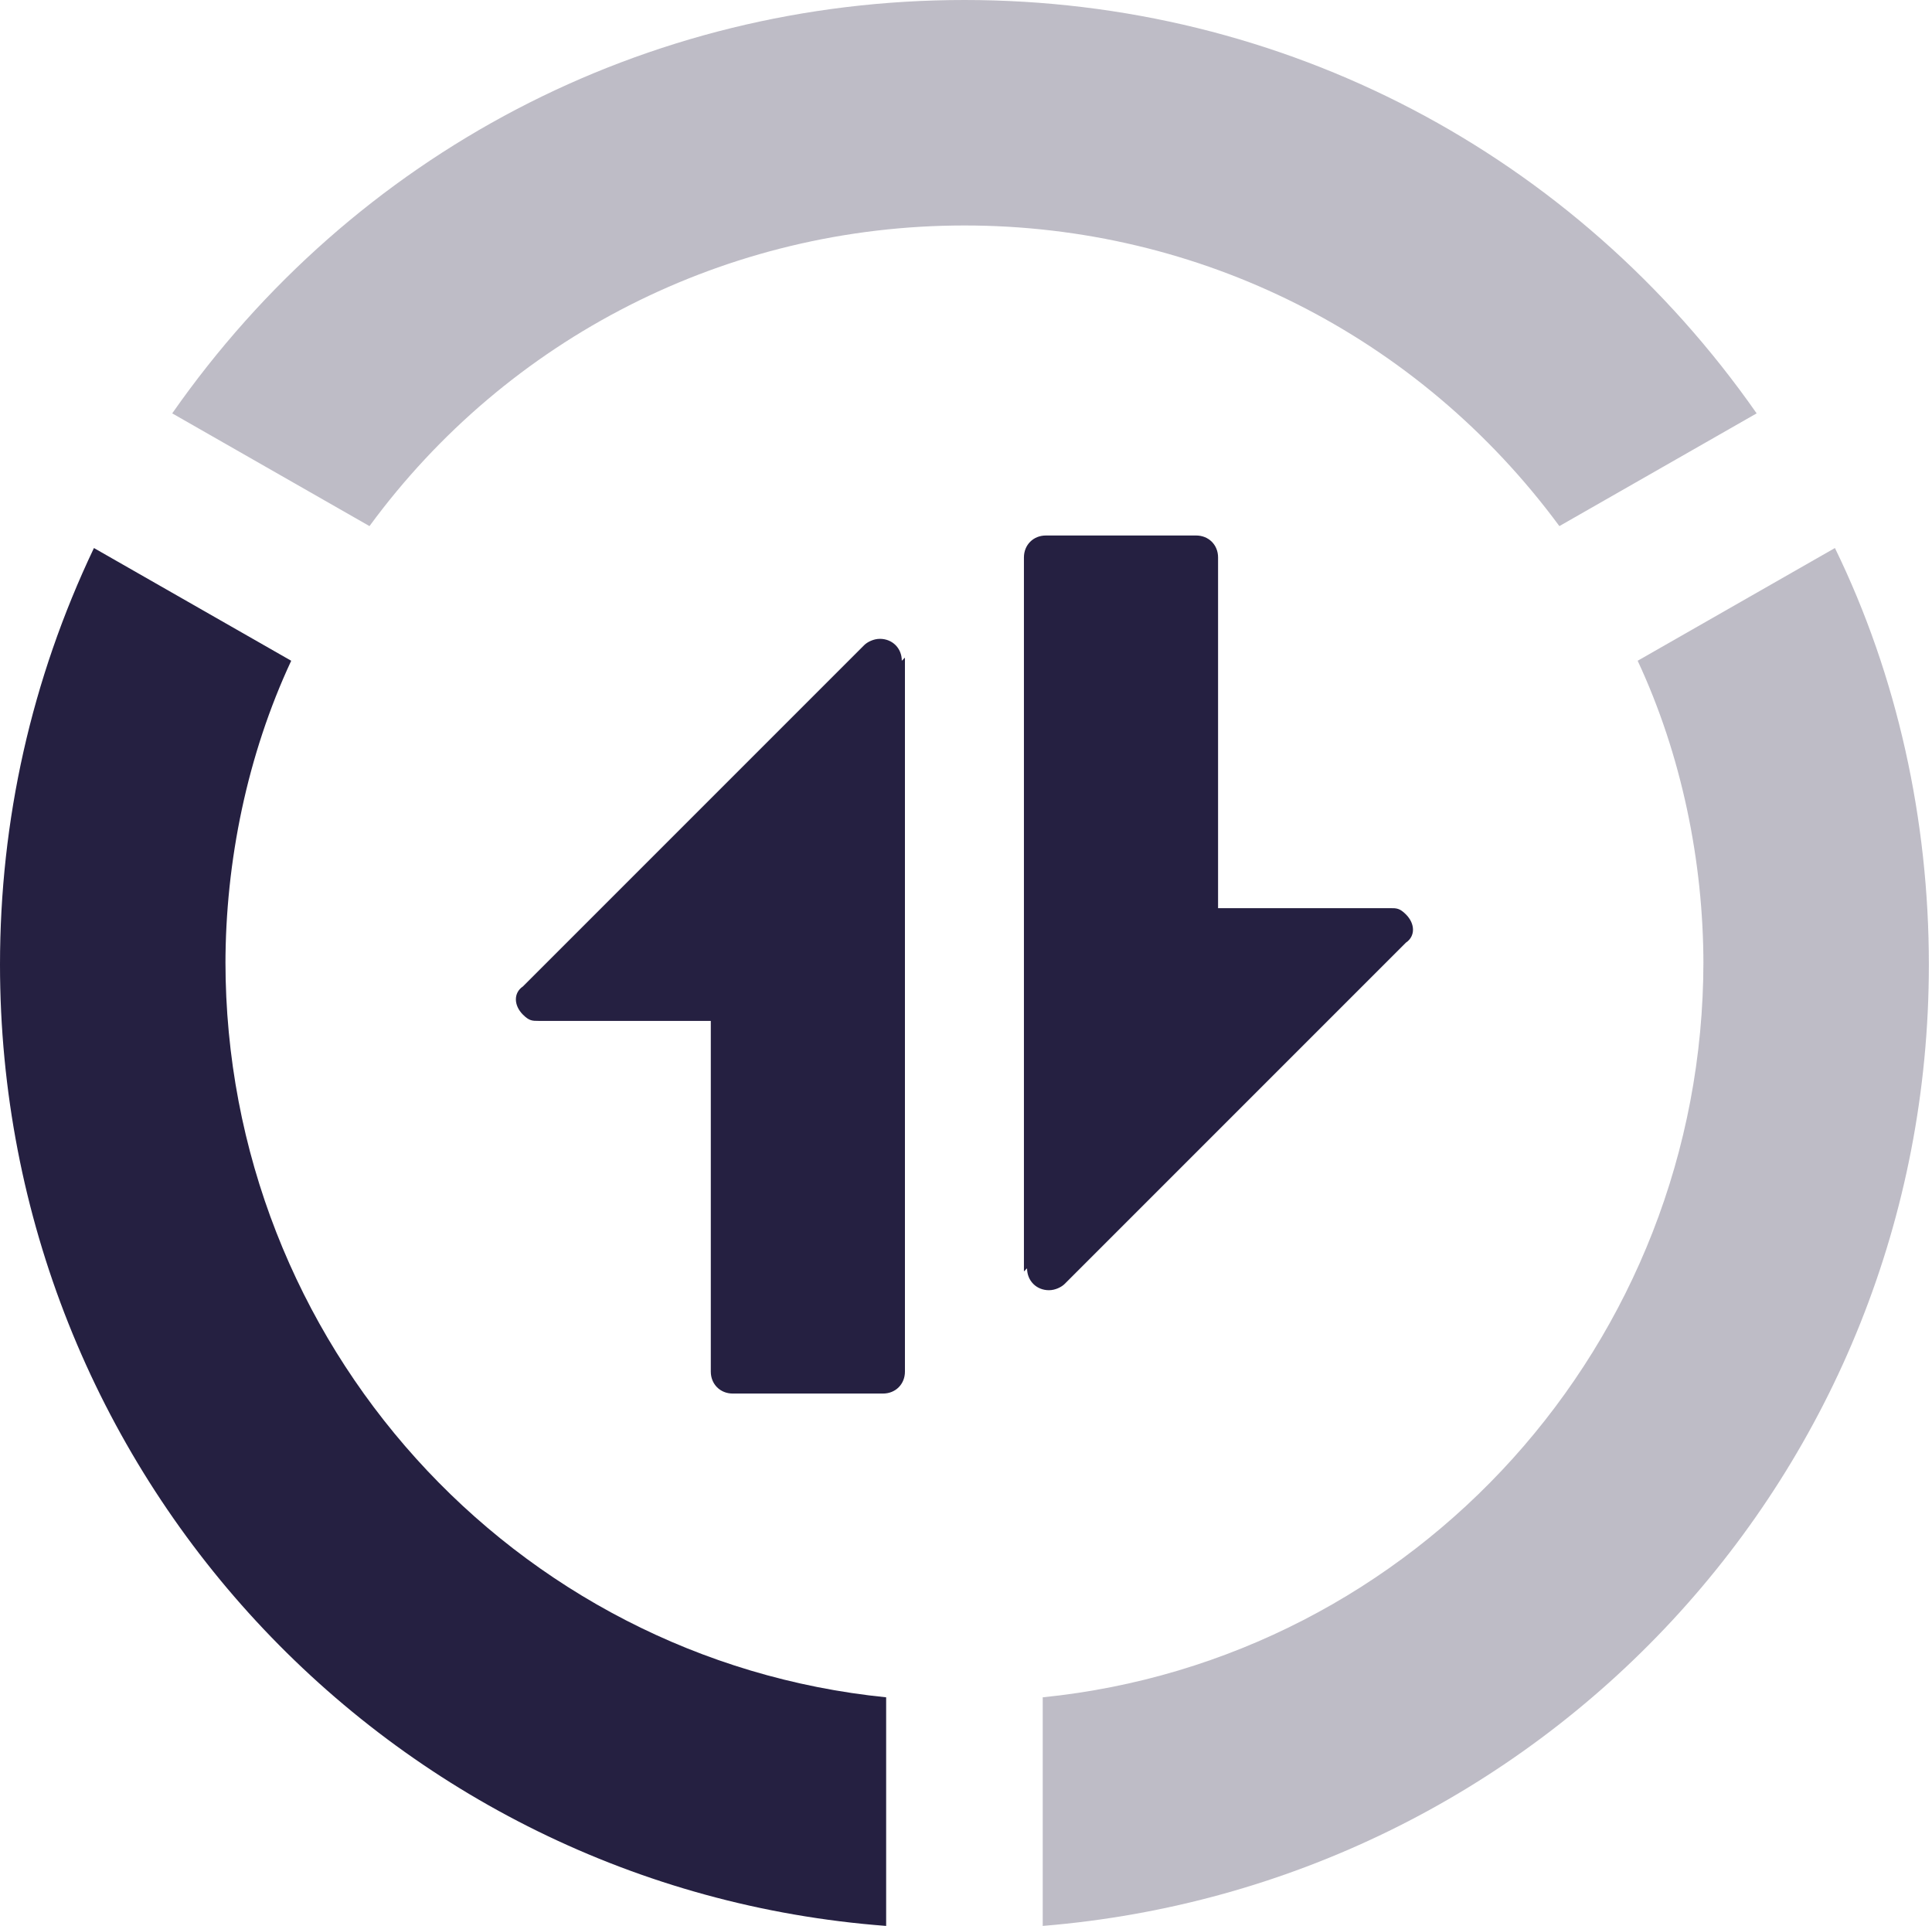
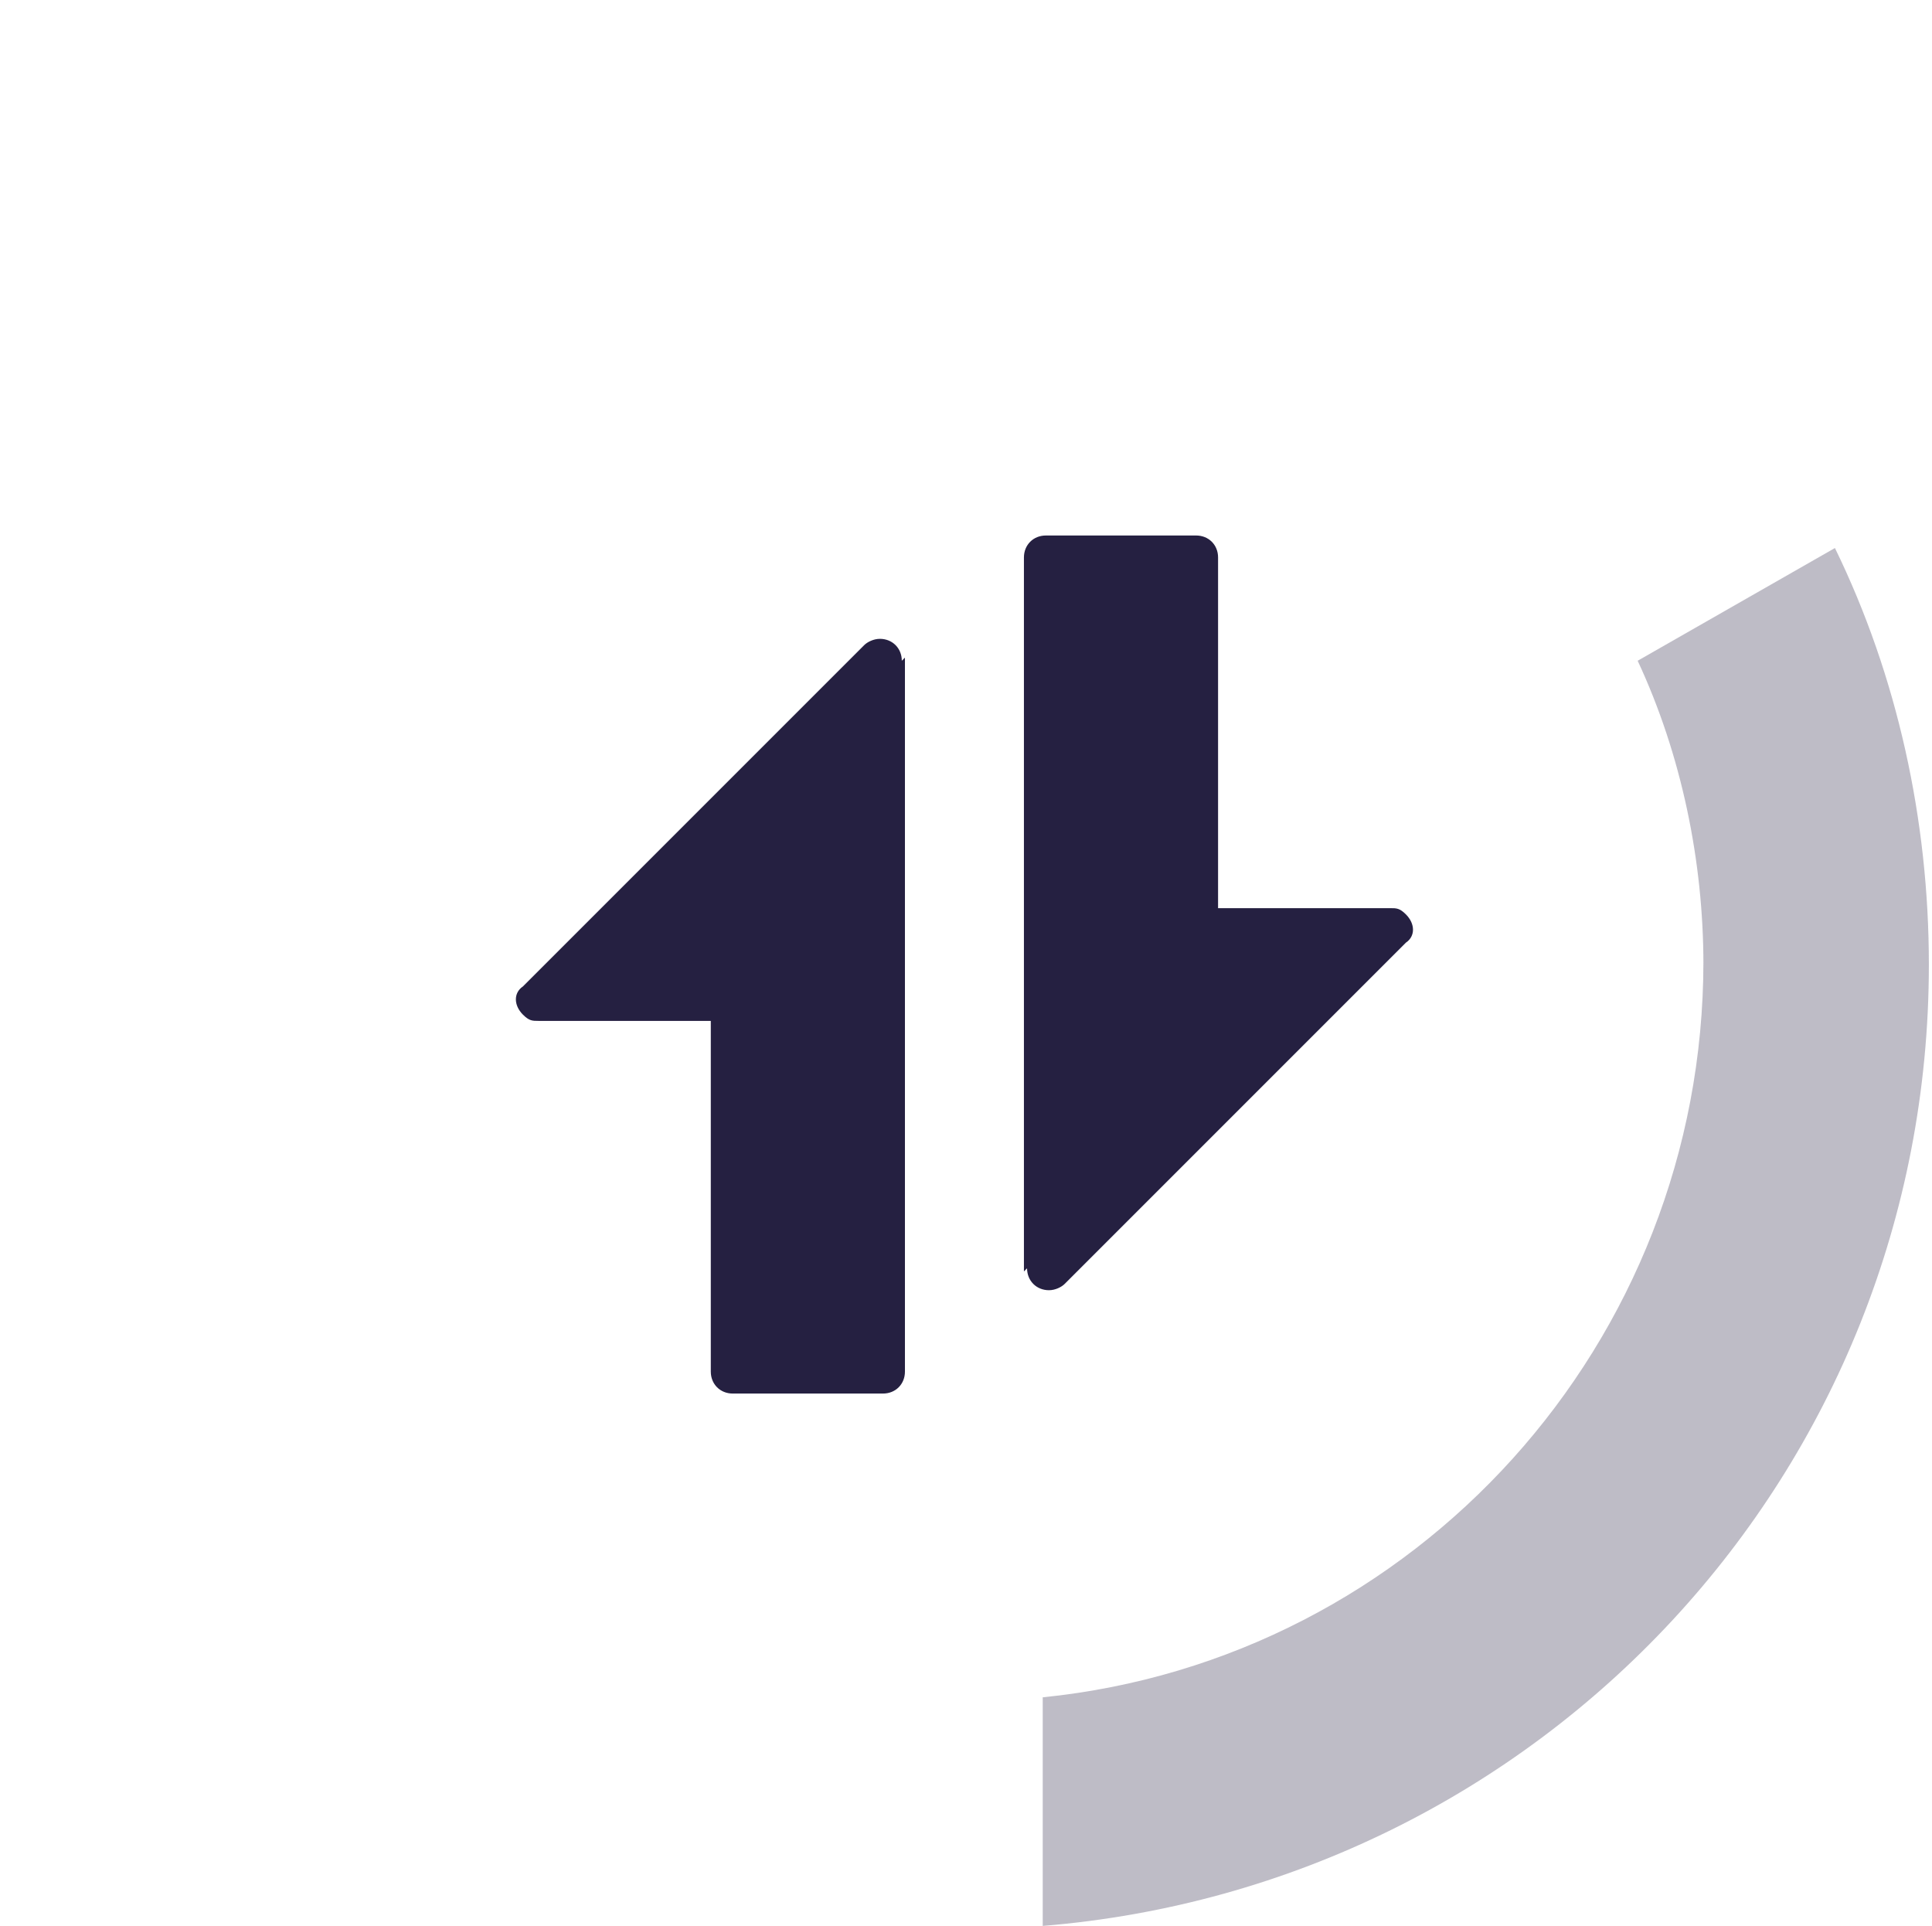
<svg xmlns="http://www.w3.org/2000/svg" id="Laag_1" version="1.1" viewBox="0 0 61.7 61.5">
  <defs>
    <style>
      .st0 {
        opacity: .3;
      }

      .st0, .st1 {
        fill: #252041;
      }
    </style>
  </defs>
  <g>
-     <path class="st1" d="M7.2,30.8c0-3.3.7-6.7,2.1-9.7h0s-6.3-3.6-6.3-3.6C1,21.7,0,26.2,0,30.8,0,47,12.4,60.3,28.3,61.5v-7.3c-11.9-1.2-21.1-11.3-21.1-23.5Z" />
-     <path class="st0" d="M30.8,7.2c7.5,0,14.5,3.5,19,9.6l6.3-3.6C50.3,4.9,41,0,30.8,0S11.3,4.9,5.5,13.2l6.3,3.6c4.4-6,11.4-9.6,19-9.6Z" />
-   </g>
+     </g>
  <path class="st0" d="M54.4,30.8c0-3.3-.7-6.7-2.1-9.7h0s6.3-3.6,6.3-3.6c2,4.1,3,8.7,3,13.3,0,16.2-12.4,29.4-28.3,30.7v-7.3c11.9-1.2,21.1-11.3,21.1-23.5Z" />
  <path class="st1" d="M32.7,40.6v-22.8c0-.4.3-.7.7-.7h4.8c.4,0,.7.3.7.7v11.2h5.5c.2,0,.3,0,.5.2.3.3.3.7,0,.9l-10.9,10.9c-.1.1-.3.2-.5.2-.4,0-.7-.3-.7-.7h0ZM28.9,21v22.8c0,.4-.3.7-.7.7h-4.8c-.4,0-.7-.3-.7-.7v-11.2h-5.5c-.2,0-.3,0-.5-.2-.3-.3-.3-.7,0-.9l10.9-10.9c.1-.1.3-.2.5-.2.4,0,.7.3.7.7h0Z" />
</svg>